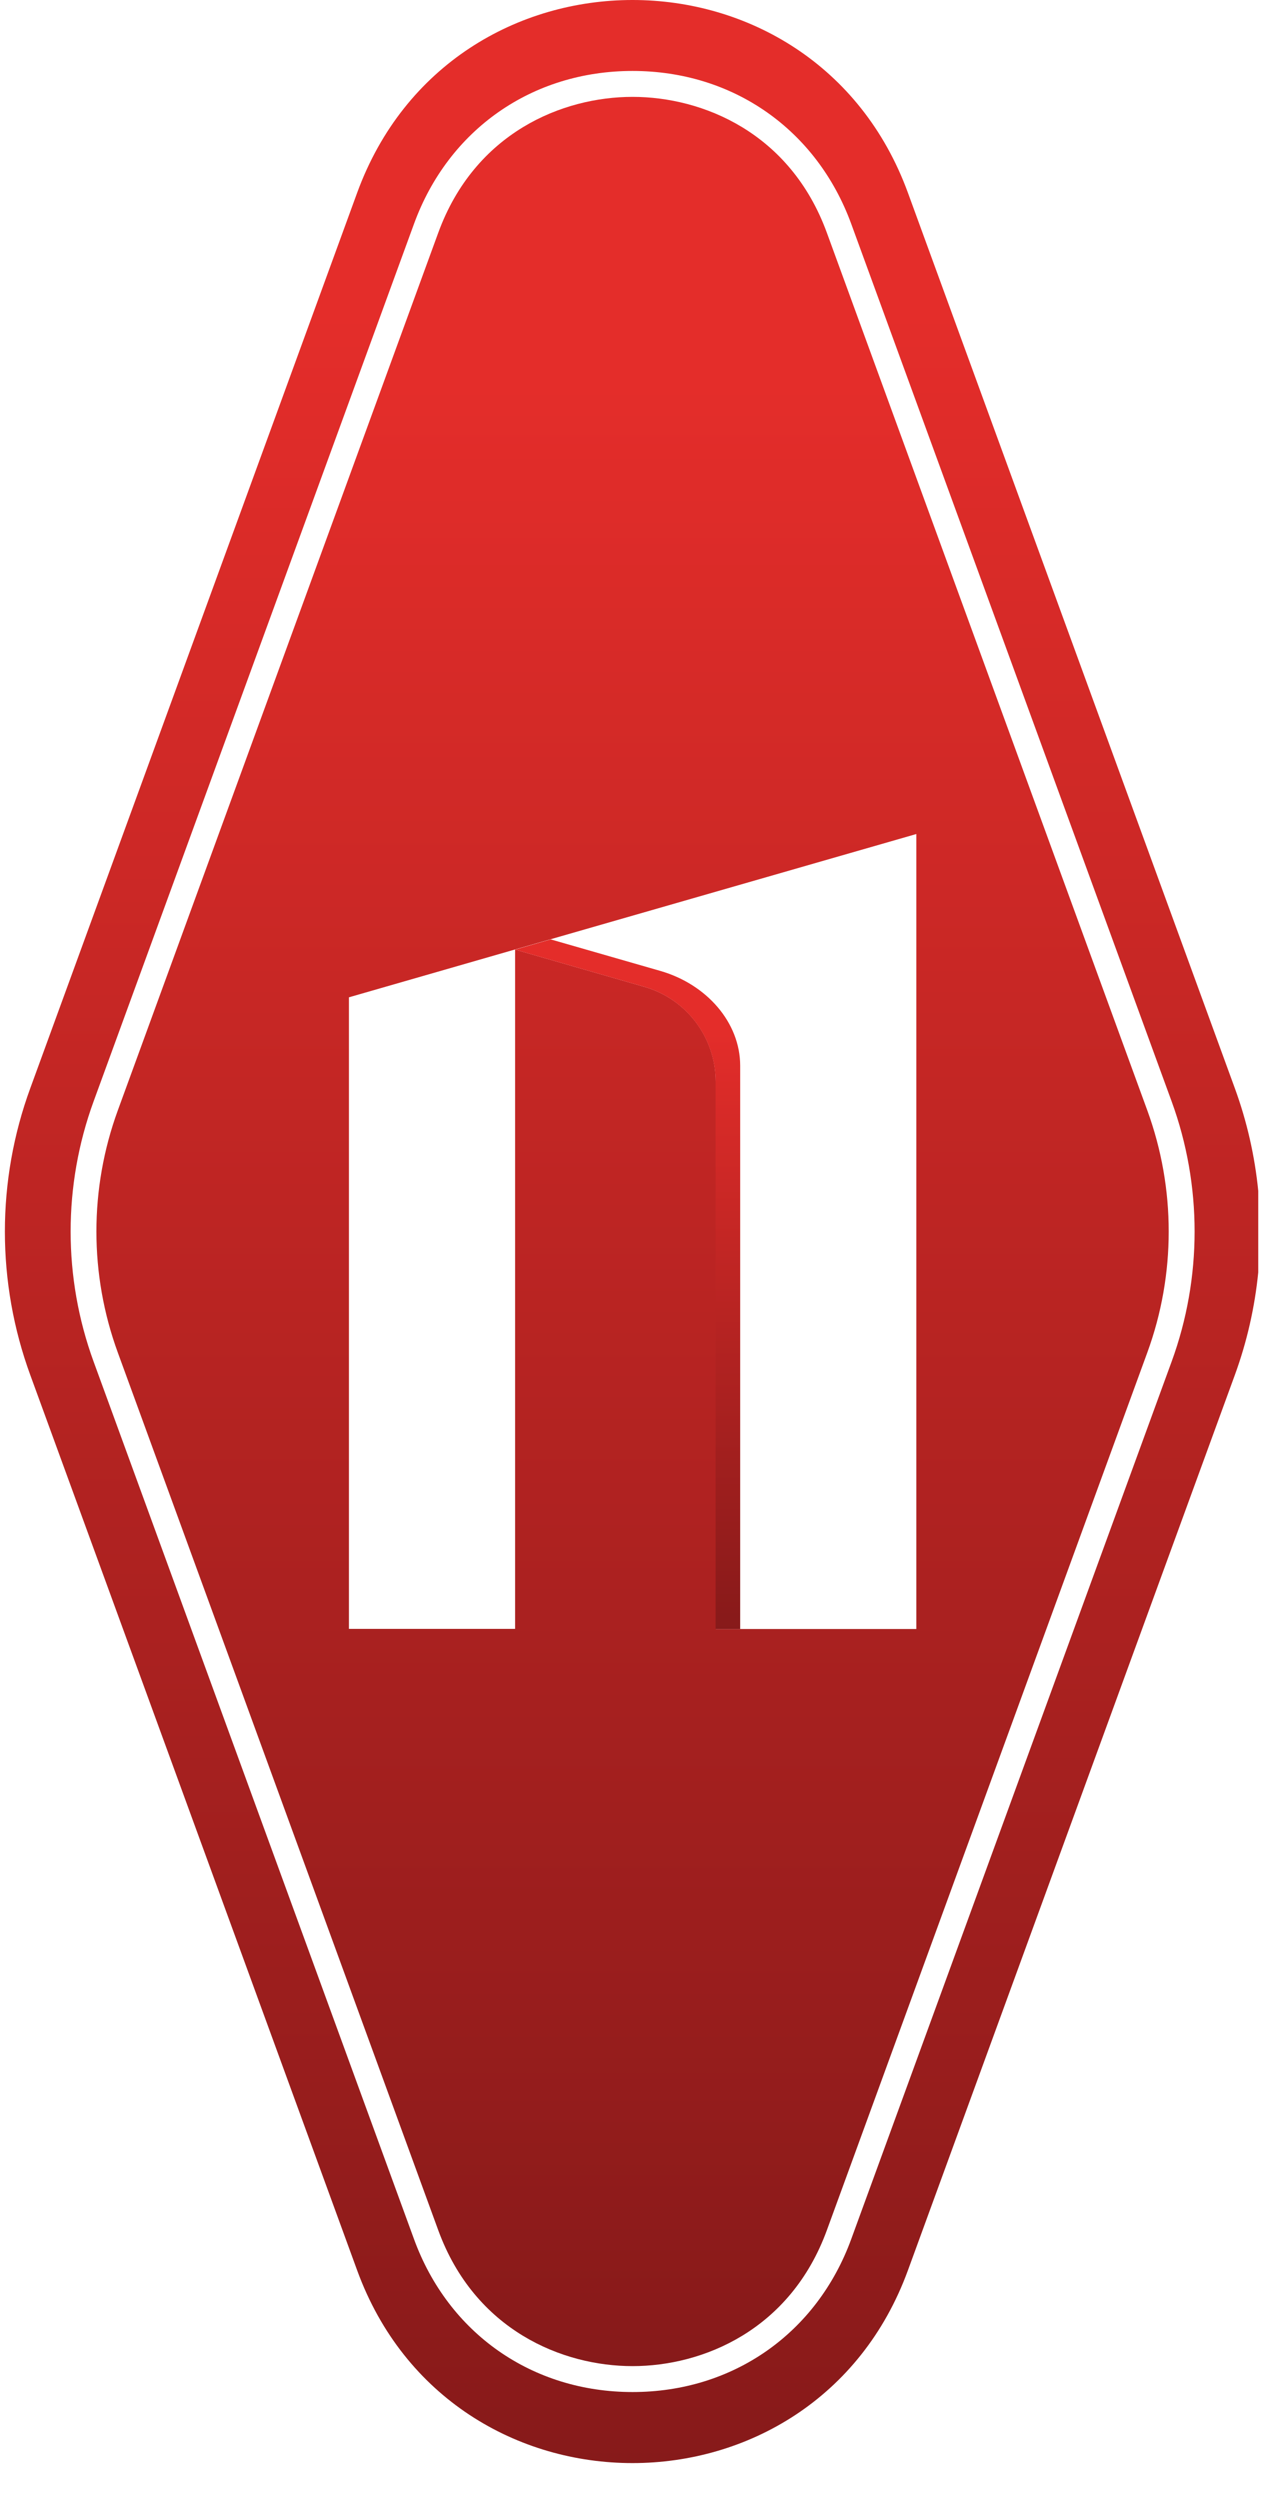
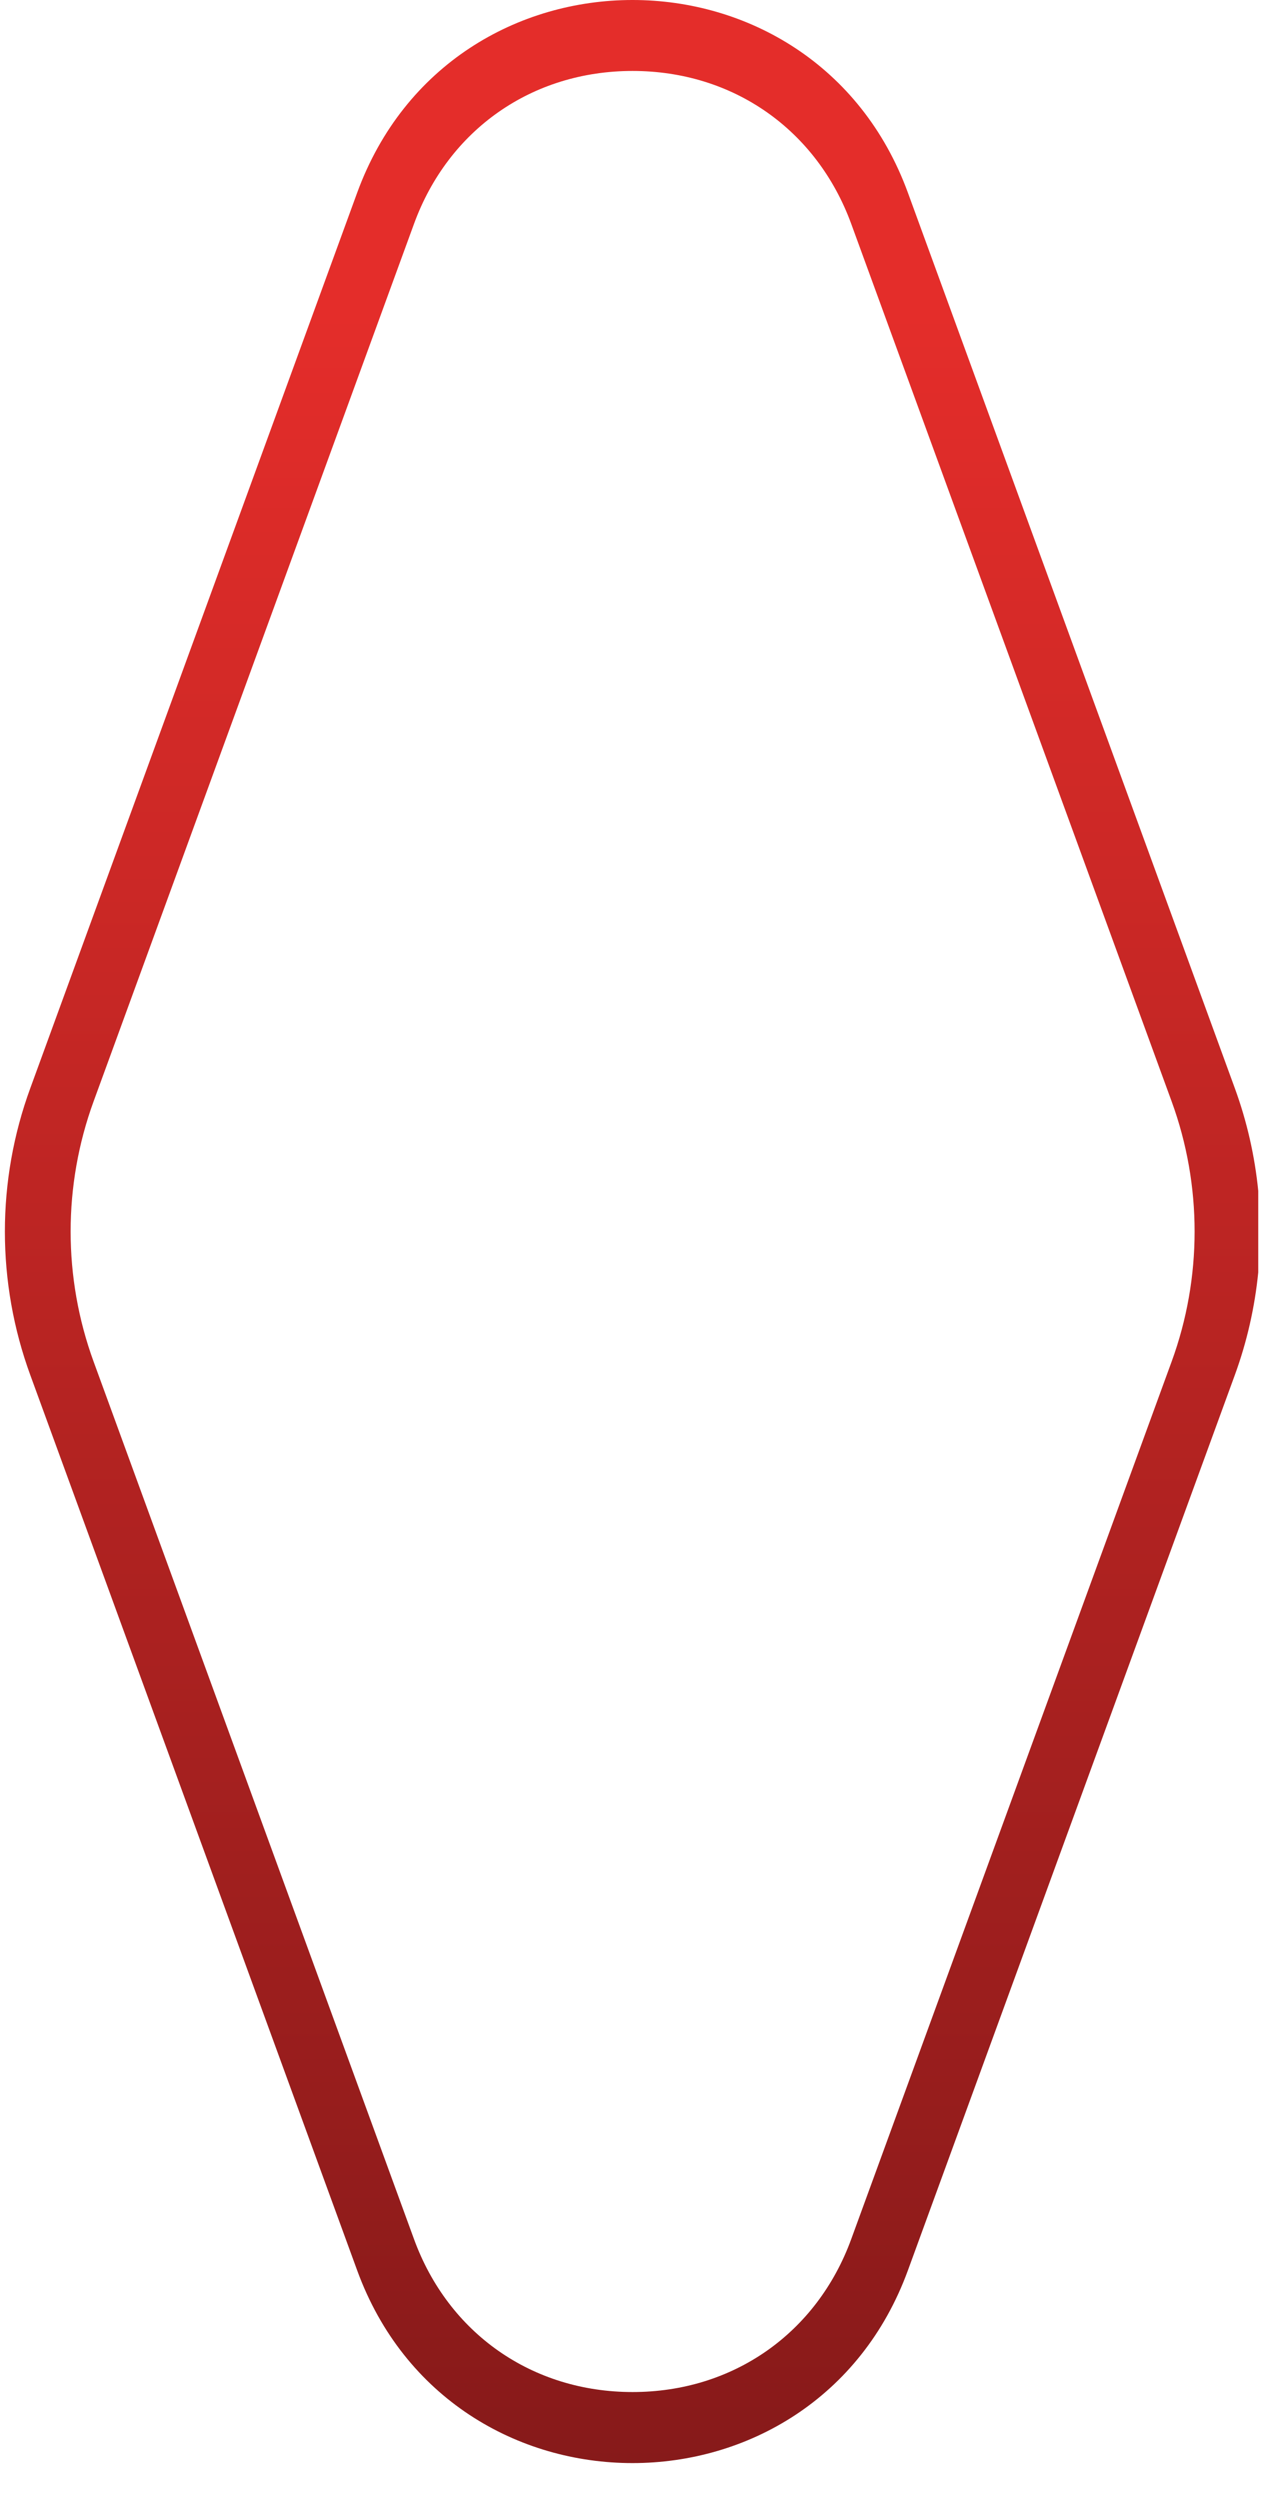
<svg xmlns="http://www.w3.org/2000/svg" width="32" height="63" viewBox="0 0 32 63" fill="none">
  <path d="M10.439 56.425L2.36 34.312C1.588 32.199 1.588 29.87 2.36 27.757L10.439 5.644C11.307 3.264 13.42 1.788 15.951 1.788C18.482 1.788 20.595 3.264 21.466 5.644L29.545 27.757C30.317 29.87 30.317 32.199 29.545 34.312L21.466 56.425C20.598 58.801 18.485 60.281 15.951 60.281C13.42 60.281 11.307 58.804 10.439 56.425ZM9.007 4.856L0.765 27.42C-0.091 29.754 -0.091 32.318 0.765 34.656L9.007 57.216C11.371 63.69 20.527 63.69 22.894 57.216L31.137 34.656C31.445 33.813 31.642 32.941 31.729 32.063V30.012C31.642 29.134 31.445 28.262 31.137 27.42L22.894 4.856C21.711 1.621 18.832 0 15.951 0C13.069 0 10.191 1.618 9.007 4.856Z" fill="url(#paint0_linear_12_2558)" />
-   <path d="M23.107 21.02V41.052H18.048V27.259C18.048 26.149 17.315 25.175 16.25 24.869L12.989 23.93V41.049H8.799V25.133L12.989 23.927L23.11 21.017L23.107 21.02ZM15.951 2.441C14.185 2.441 11.973 3.341 11.05 5.869L2.971 27.982C2.251 29.951 2.251 32.118 2.971 34.086L11.05 56.2C11.973 58.727 14.185 59.628 15.951 59.628C17.717 59.628 19.929 58.727 20.852 56.2L28.931 34.086C29.651 32.118 29.651 29.951 28.931 27.982L20.852 5.869C19.929 3.341 17.717 2.441 15.951 2.441Z" fill="url(#paint1_linear_12_2558)" />
-   <path d="M12.986 23.93L16.247 24.869C17.311 25.175 18.045 26.149 18.045 27.259V41.052H18.665V26.857C18.665 25.77 17.823 24.805 16.649 24.467L13.886 23.673L12.983 23.933L12.986 23.93Z" fill="url(#paint2_linear_12_2558)" />
  <defs>
    <linearGradient id="paint0_linear_12_2558" x1="14.778" y1="7.857" x2="14.778" y2="63.859" gradientUnits="userSpaceOnUse">
      <stop stop-color="#E42D2A" />
      <stop offset="1" stop-color="#841919" />
    </linearGradient>
    <linearGradient id="paint1_linear_12_2558" x1="14.969" y1="9.68" x2="14.969" y2="61.275" gradientUnits="userSpaceOnUse">
      <stop stop-color="#E42D2A" />
      <stop offset="1" stop-color="#841919" />
    </linearGradient>
    <linearGradient id="paint2_linear_12_2558" x1="15.617" y1="25.873" x2="15.617" y2="41.553" gradientUnits="userSpaceOnUse">
      <stop stop-color="#E42D2A" />
      <stop offset="1" stop-color="#841919" />
    </linearGradient>
  </defs>
</svg>